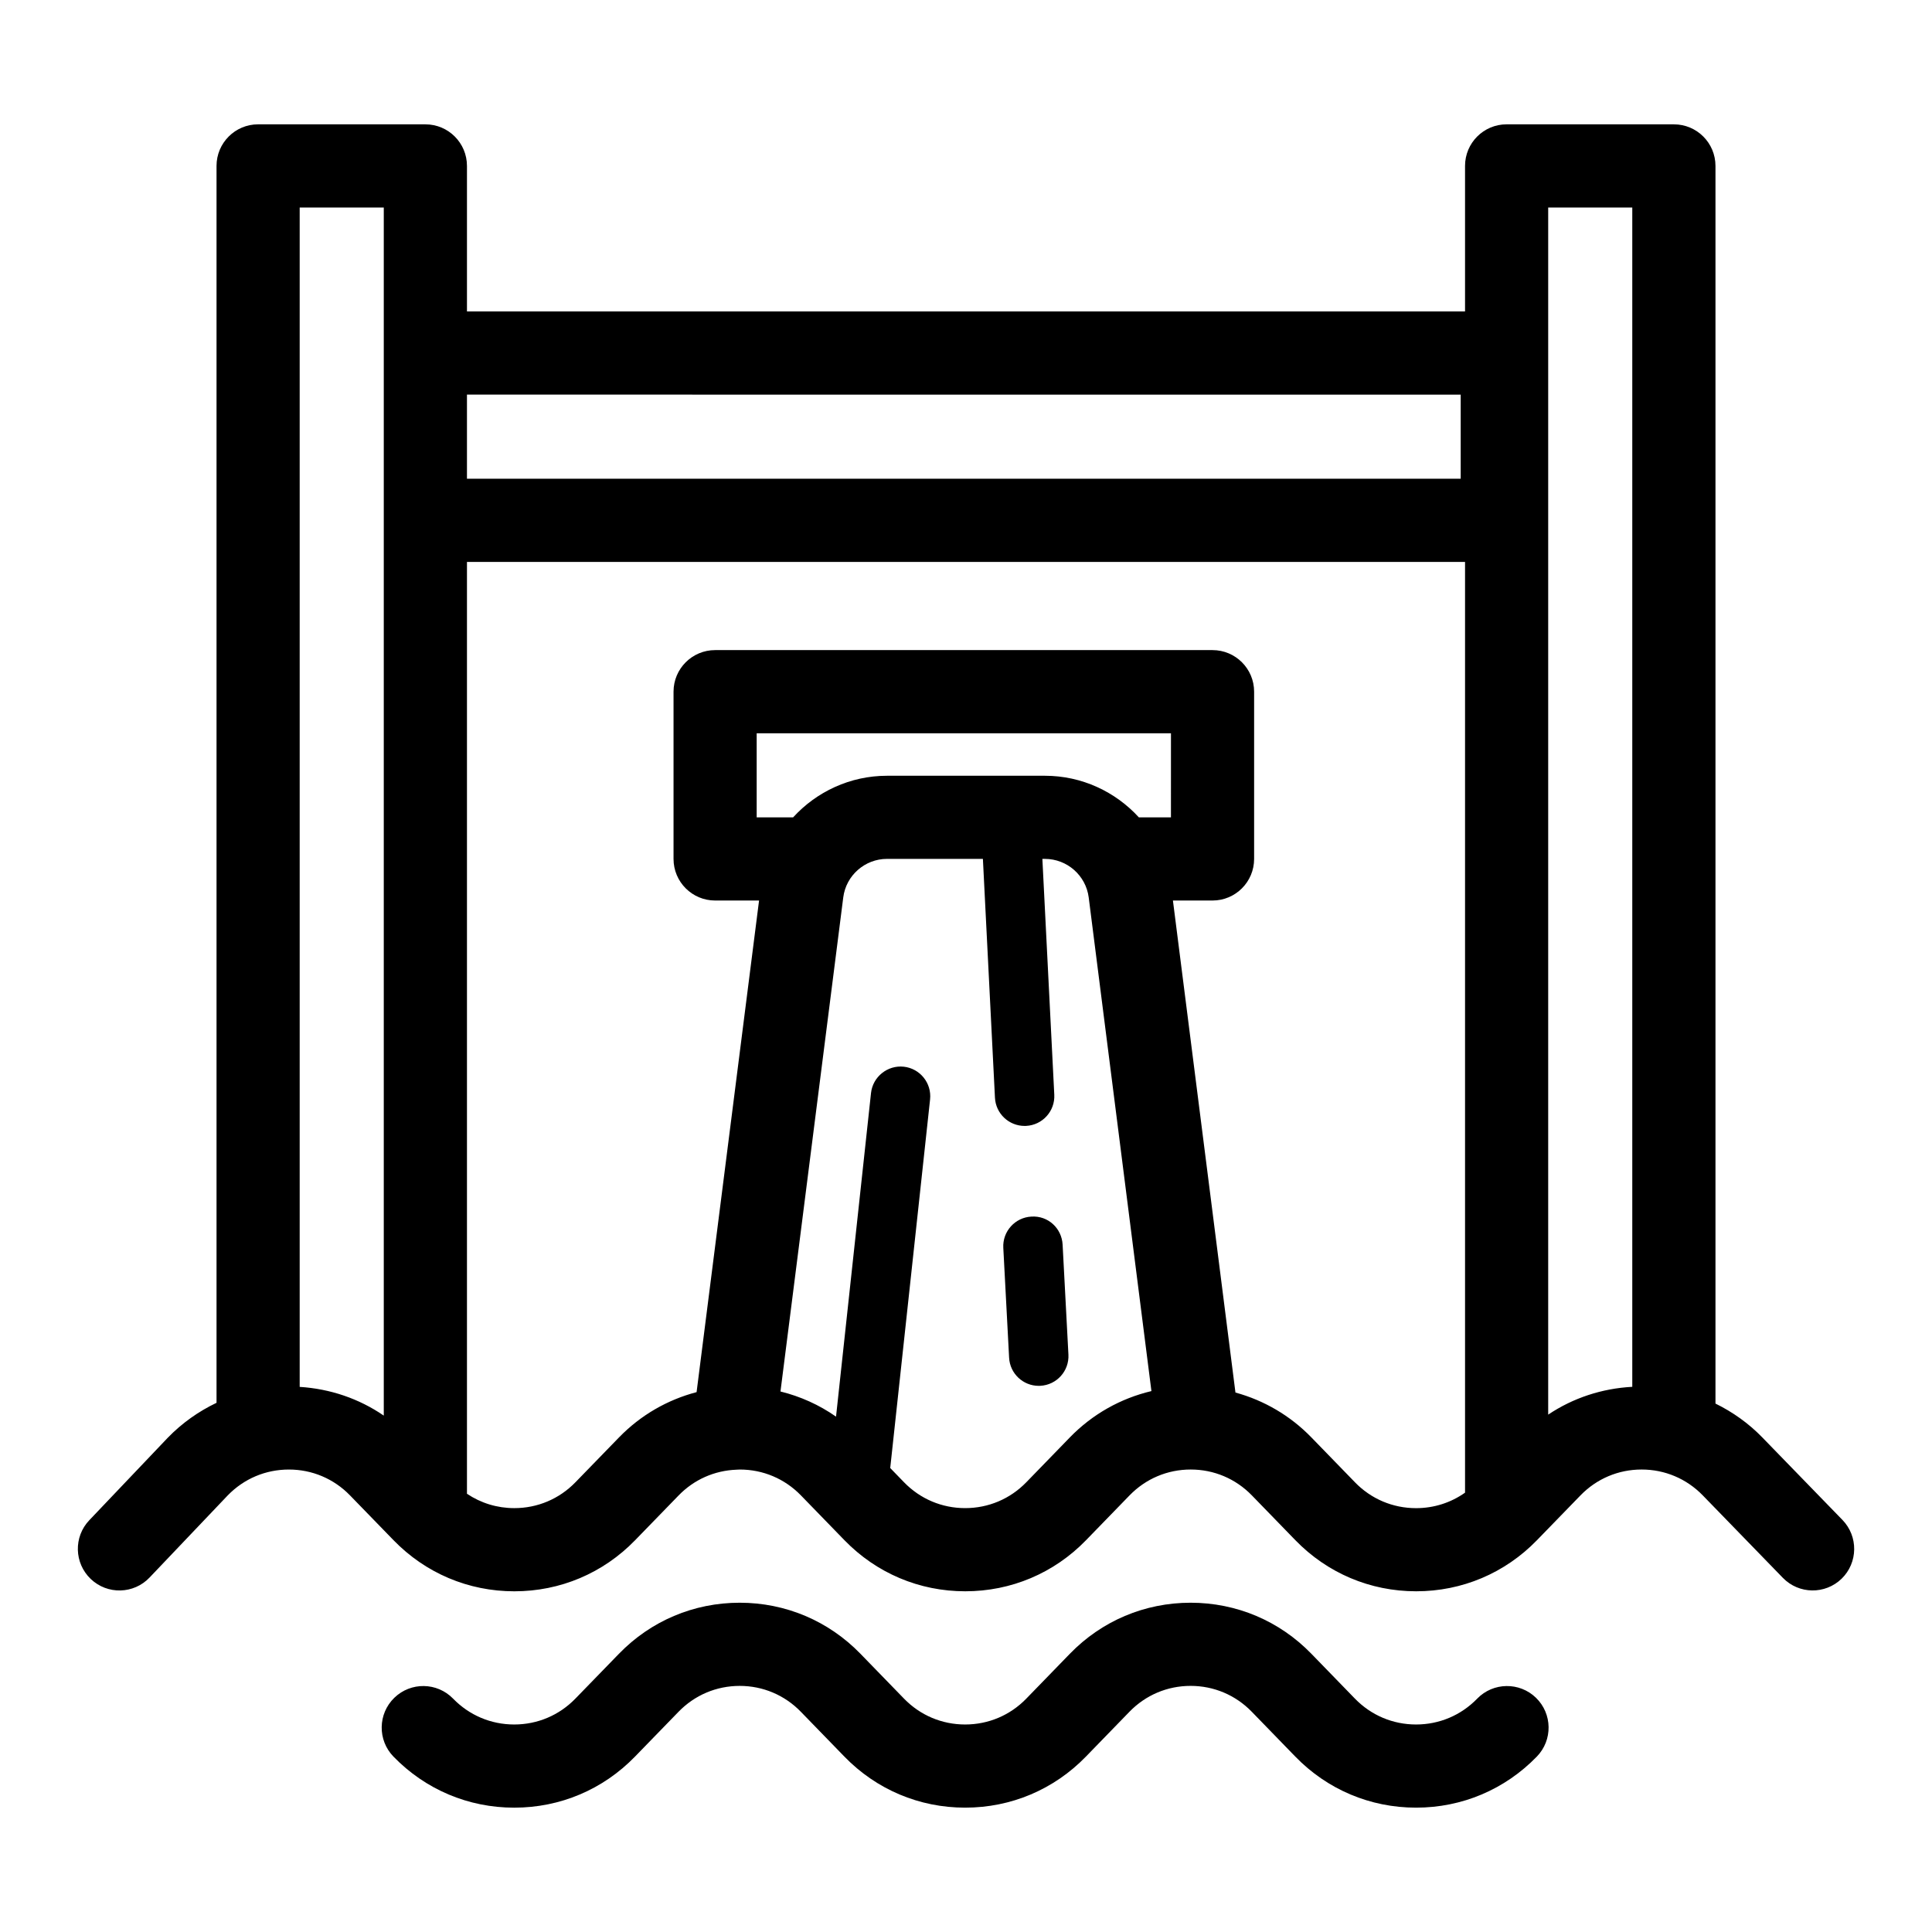
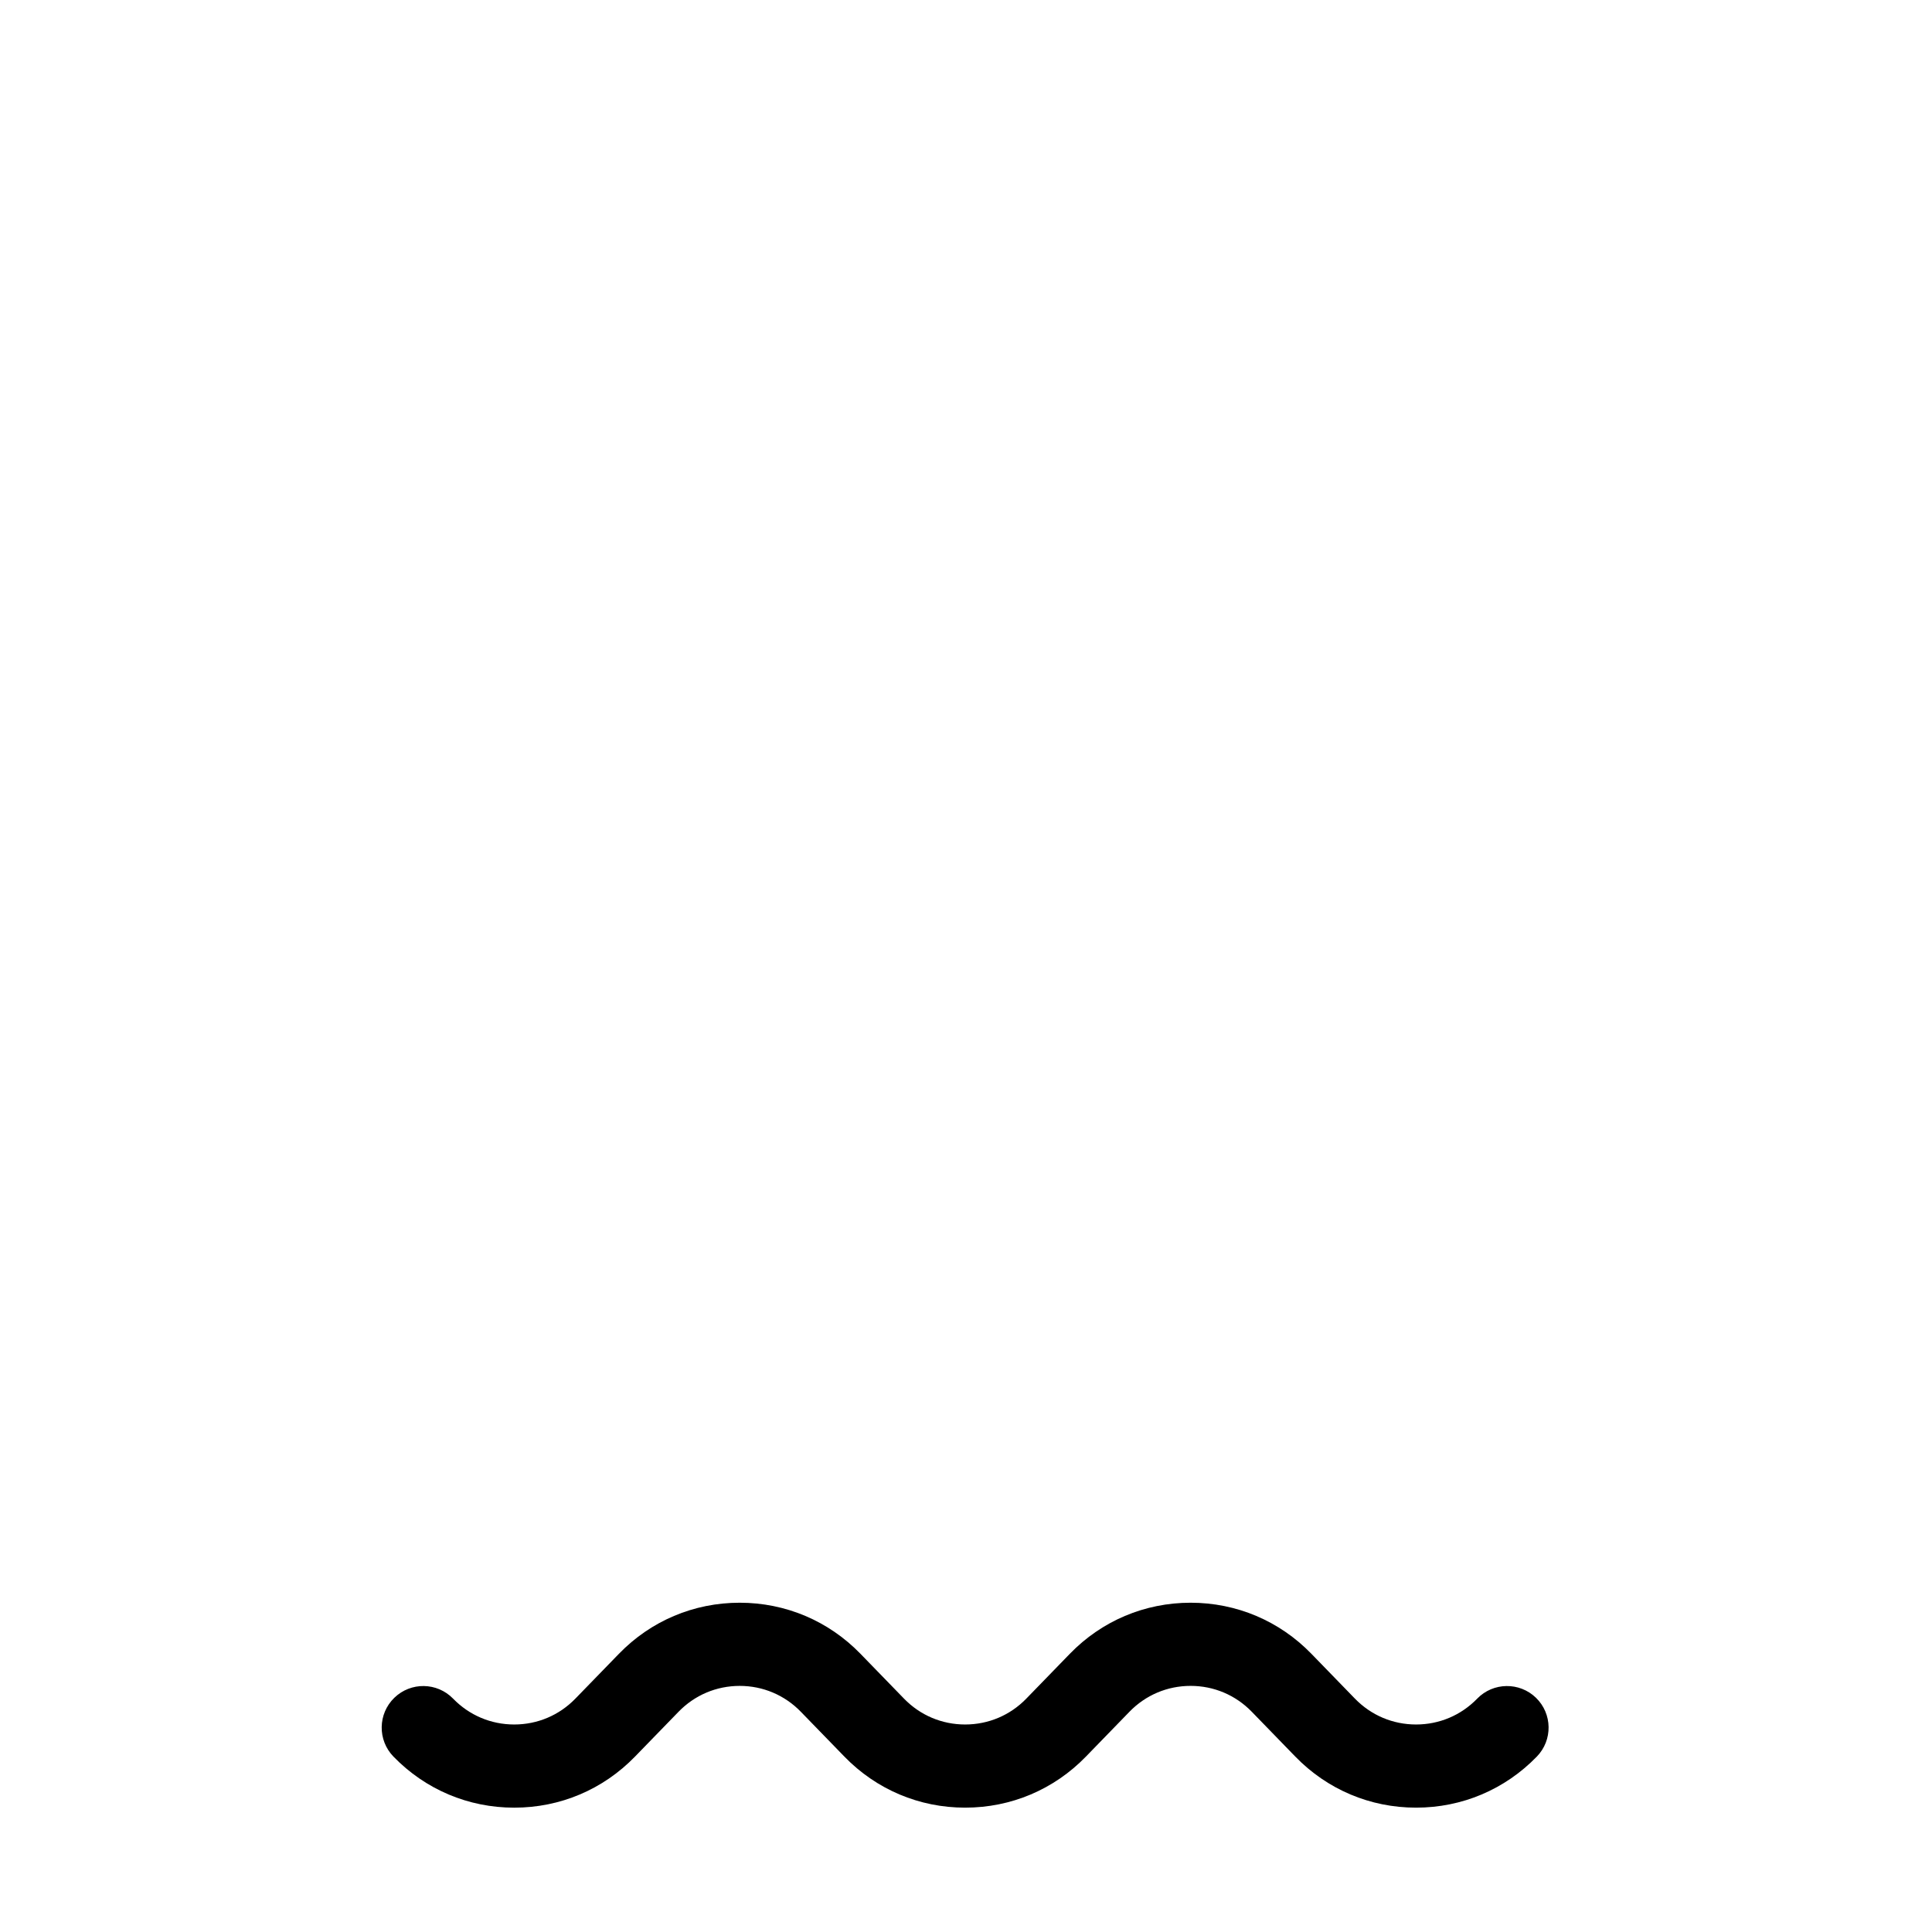
<svg xmlns="http://www.w3.org/2000/svg" fill="#000000" width="800px" height="800px" version="1.1" viewBox="144 144 512 512">
  <g>
-     <path d="m417.33 466.41c-4.344 0.227-7.676 3.934-7.445 8.273l1.539 29.125c0.219 4.199 3.695 7.457 7.852 7.457 0.137 0 0.281-0.004 0.422-0.012 4.344-0.227 7.676-3.934 7.445-8.273l-1.539-29.125c-0.223-4.34-3.844-7.731-8.273-7.445z" />
-     <path d="m632.26 546.79-21.227-21.855c-3.648-3.758-7.859-6.738-12.414-8.973v-327.99c0-6.086-4.934-11.02-11.02-11.02l-44.328-0.004c-6.086 0-11.02 4.934-11.02 11.02v38.562l-264.5 0.004v-38.562c0-6.086-4.934-11.02-11.02-11.02l-44.328-0.004c-6.086 0-11.02 4.934-11.02 11.02v327.79c-4.738 2.266-9.117 5.336-12.922 9.258l-20.793 21.855c-4.199 4.41-4.019 11.383 0.387 15.582 4.41 4.199 11.387 4.023 15.582-0.391l20.719-21.773c4.289-4.414 10.039-6.848 16.199-6.848 6.156 0 11.906 2.43 16.195 6.848l11.547 11.887c8.473 8.727 19.84 13.535 32.008 13.535 12.164 0 23.531-4.805 32.004-13.535l11.547-11.887c4.082-4.199 9.492-6.582 15.309-6.805 0.102-0.008 0.203-0.008 0.301-0.016 0.195-0.008 0.391-0.027 0.586-0.027 6.152 0 11.902 2.43 16.195 6.848l11.543 11.883c8.473 8.727 19.84 13.535 32.004 13.535h0.004c12.164 0 23.535-4.805 32.008-13.535l11.543-11.887c4.289-4.414 10.039-6.848 16.199-6.848s11.906 2.43 16.199 6.848l11.543 11.887c8.473 8.727 19.84 13.535 32.004 13.535 12.168 0 23.535-4.805 32.008-13.535l11.547-11.887c4.289-4.414 10.039-6.848 16.195-6.848s11.906 2.43 16.199 6.848l21.227 21.855c4.242 4.371 11.219 4.465 15.582 0.227 4.344-4.234 4.445-11.211 0.207-15.578zm-101.16-298.21v22.285l-263.35-0.004v-22.285zm-307.68 262.96v-312.55h22.285v320.16c-6.57-4.508-14.215-7.102-22.285-7.613zm204.1 13.391-11.543 11.887c-4.289 4.414-10.039 6.848-16.199 6.848s-11.906-2.43-16.195-6.848l-3.664-3.777 10.562-97.684c0.465-4.32-2.656-8.203-6.981-8.672-4.281-0.457-8.203 2.66-8.672 6.981l-9.27 85.758c-4.469-3.133-9.445-5.363-14.723-6.668l16.637-130.93c0.738-5.824 5.723-10.215 11.598-10.215h25.41l3.195 63.293c0.211 4.207 3.691 7.477 7.856 7.477 0.133 0 0.27-0.004 0.402-0.008 4.344-0.219 7.684-3.918 7.465-8.258l-3.156-62.5h0.68c5.871 0 10.855 4.394 11.598 10.215l16.621 130.82c-8.156 1.934-15.621 6.102-21.621 12.277zm26.793-164.32h-8.5c-6.211-6.797-15.113-11.027-24.887-11.027h-41.859c-9.773 0-18.68 4.231-24.887 11.027h-9.652v-22.289h109.79zm48.766 176.21-11.543-11.887c-5.629-5.801-12.555-9.82-20.129-11.898l-16.57-130.39h10.496c6.086 0 11.02-4.934 11.02-11.02v-44.324c0-6.086-4.934-11.02-11.02-11.02h-131.82c-6.086 0-11.02 4.934-11.02 11.02v44.324c0 6.086 4.934 11.02 11.02 11.02h11.645l-16.555 130.28c-7.742 2.039-14.828 6.098-20.566 12.008l-11.547 11.887c-4.289 4.414-10.039 6.848-16.195 6.848-4.543 0-8.863-1.336-12.543-3.809v-246.95h264.5v246.66c-3.769 2.664-8.25 4.106-12.973 4.106-6.156 0.004-11.906-2.43-16.195-6.848zm51.207-17.93v-319.9h22.285v312.53c-8.059 0.434-15.695 2.953-22.285 7.367z" />
    <path d="m535.47 594.16c-4.289 4.414-10.039 6.848-16.195 6.848s-11.906-2.43-16.199-6.848l-11.543-11.887c-8.473-8.727-19.844-13.535-32.008-13.535-12.164 0-23.535 4.805-32.008 13.535l-11.543 11.887c-4.289 4.414-10.039 6.848-16.199 6.848-6.16 0-11.906-2.43-16.195-6.848l-11.547-11.887c-8.473-8.727-19.84-13.535-32.004-13.535-12.168 0-23.535 4.805-32.008 13.535l-11.547 11.887c-4.289 4.414-10.039 6.848-16.199 6.848-6.152 0-11.902-2.43-16.195-6.848-4.246-4.367-11.215-4.469-15.582-0.227-4.367 4.242-4.469 11.219-0.227 15.582 8.473 8.727 19.84 13.535 32.004 13.535 12.168 0 23.535-4.805 32.008-13.535l11.547-11.887c4.289-4.414 10.039-6.848 16.199-6.848 6.152 0 11.902 2.43 16.195 6.848l11.543 11.883c8.473 8.727 19.84 13.535 32.004 13.535h0.004c12.164 0 23.535-4.805 32.008-13.535l11.543-11.887c4.289-4.414 10.039-6.848 16.199-6.848 6.16 0 11.906 2.43 16.199 6.848l11.543 11.887c8.473 8.727 19.84 13.535 32.008 13.535 12.164 0 23.531-4.805 32.004-13.535 4.242-4.367 4.137-11.344-0.227-15.582-4.363-4.234-11.34-4.133-15.582 0.23z" />
  </g>
</svg>